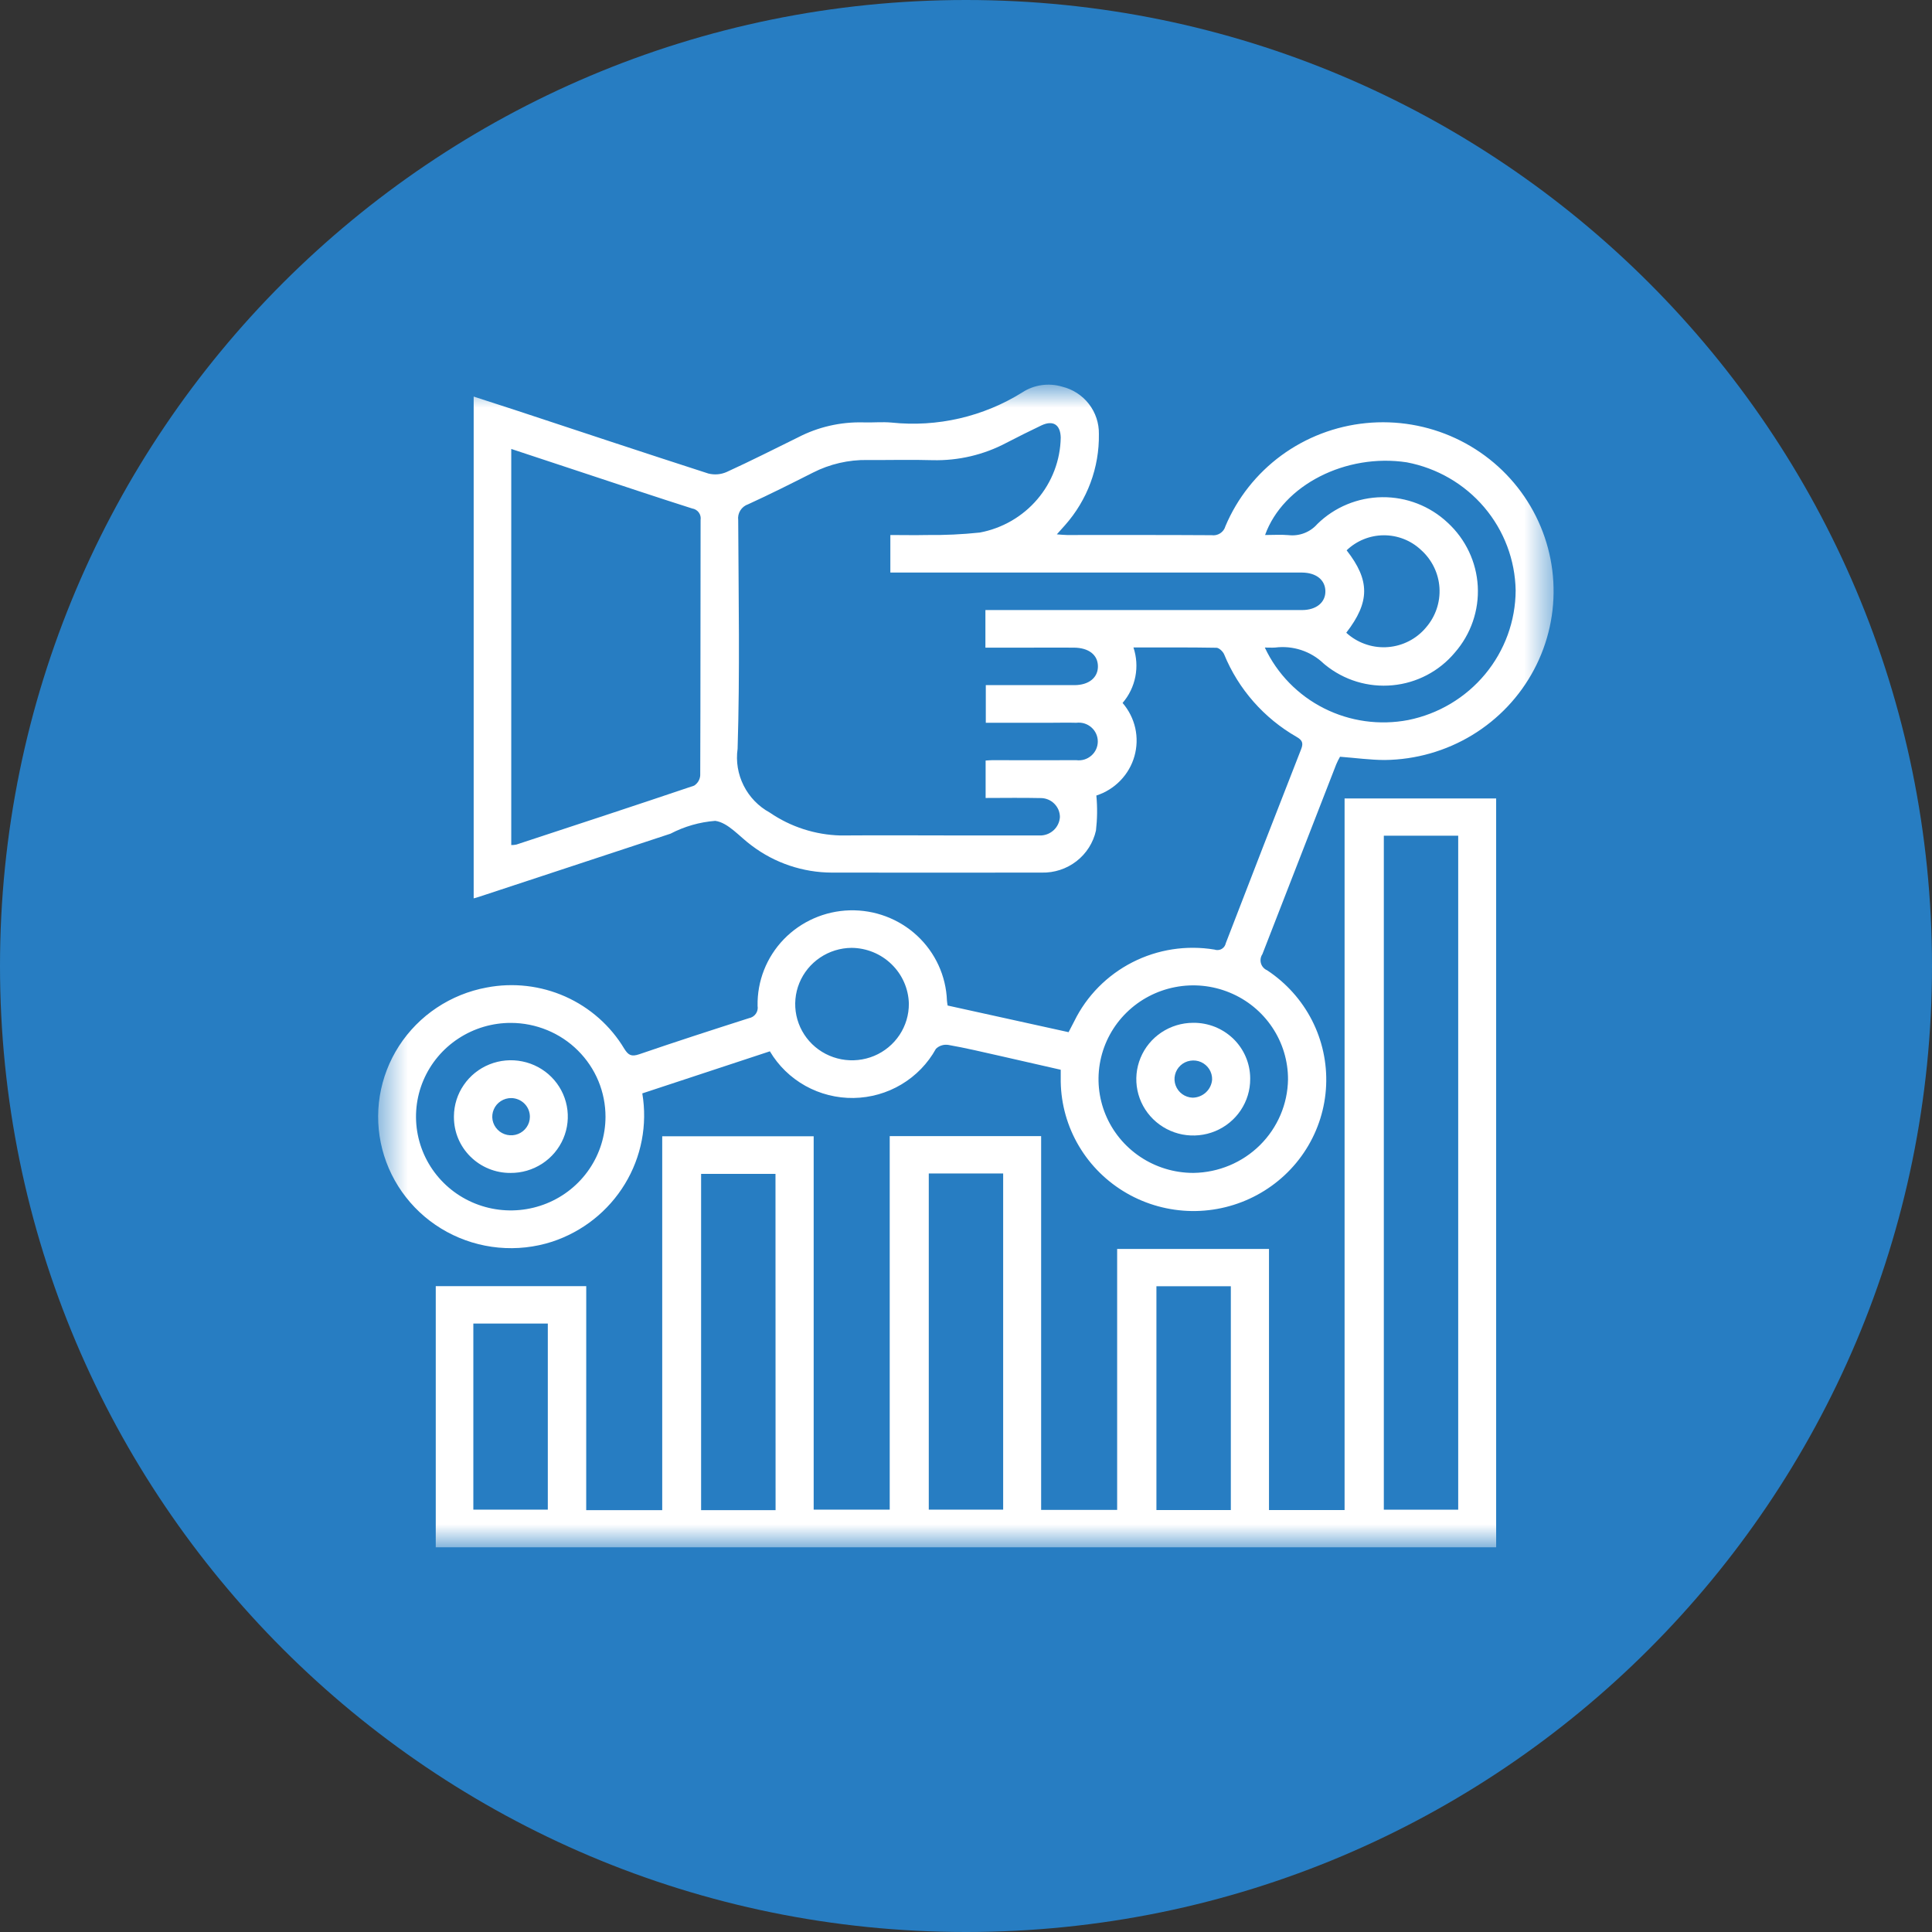
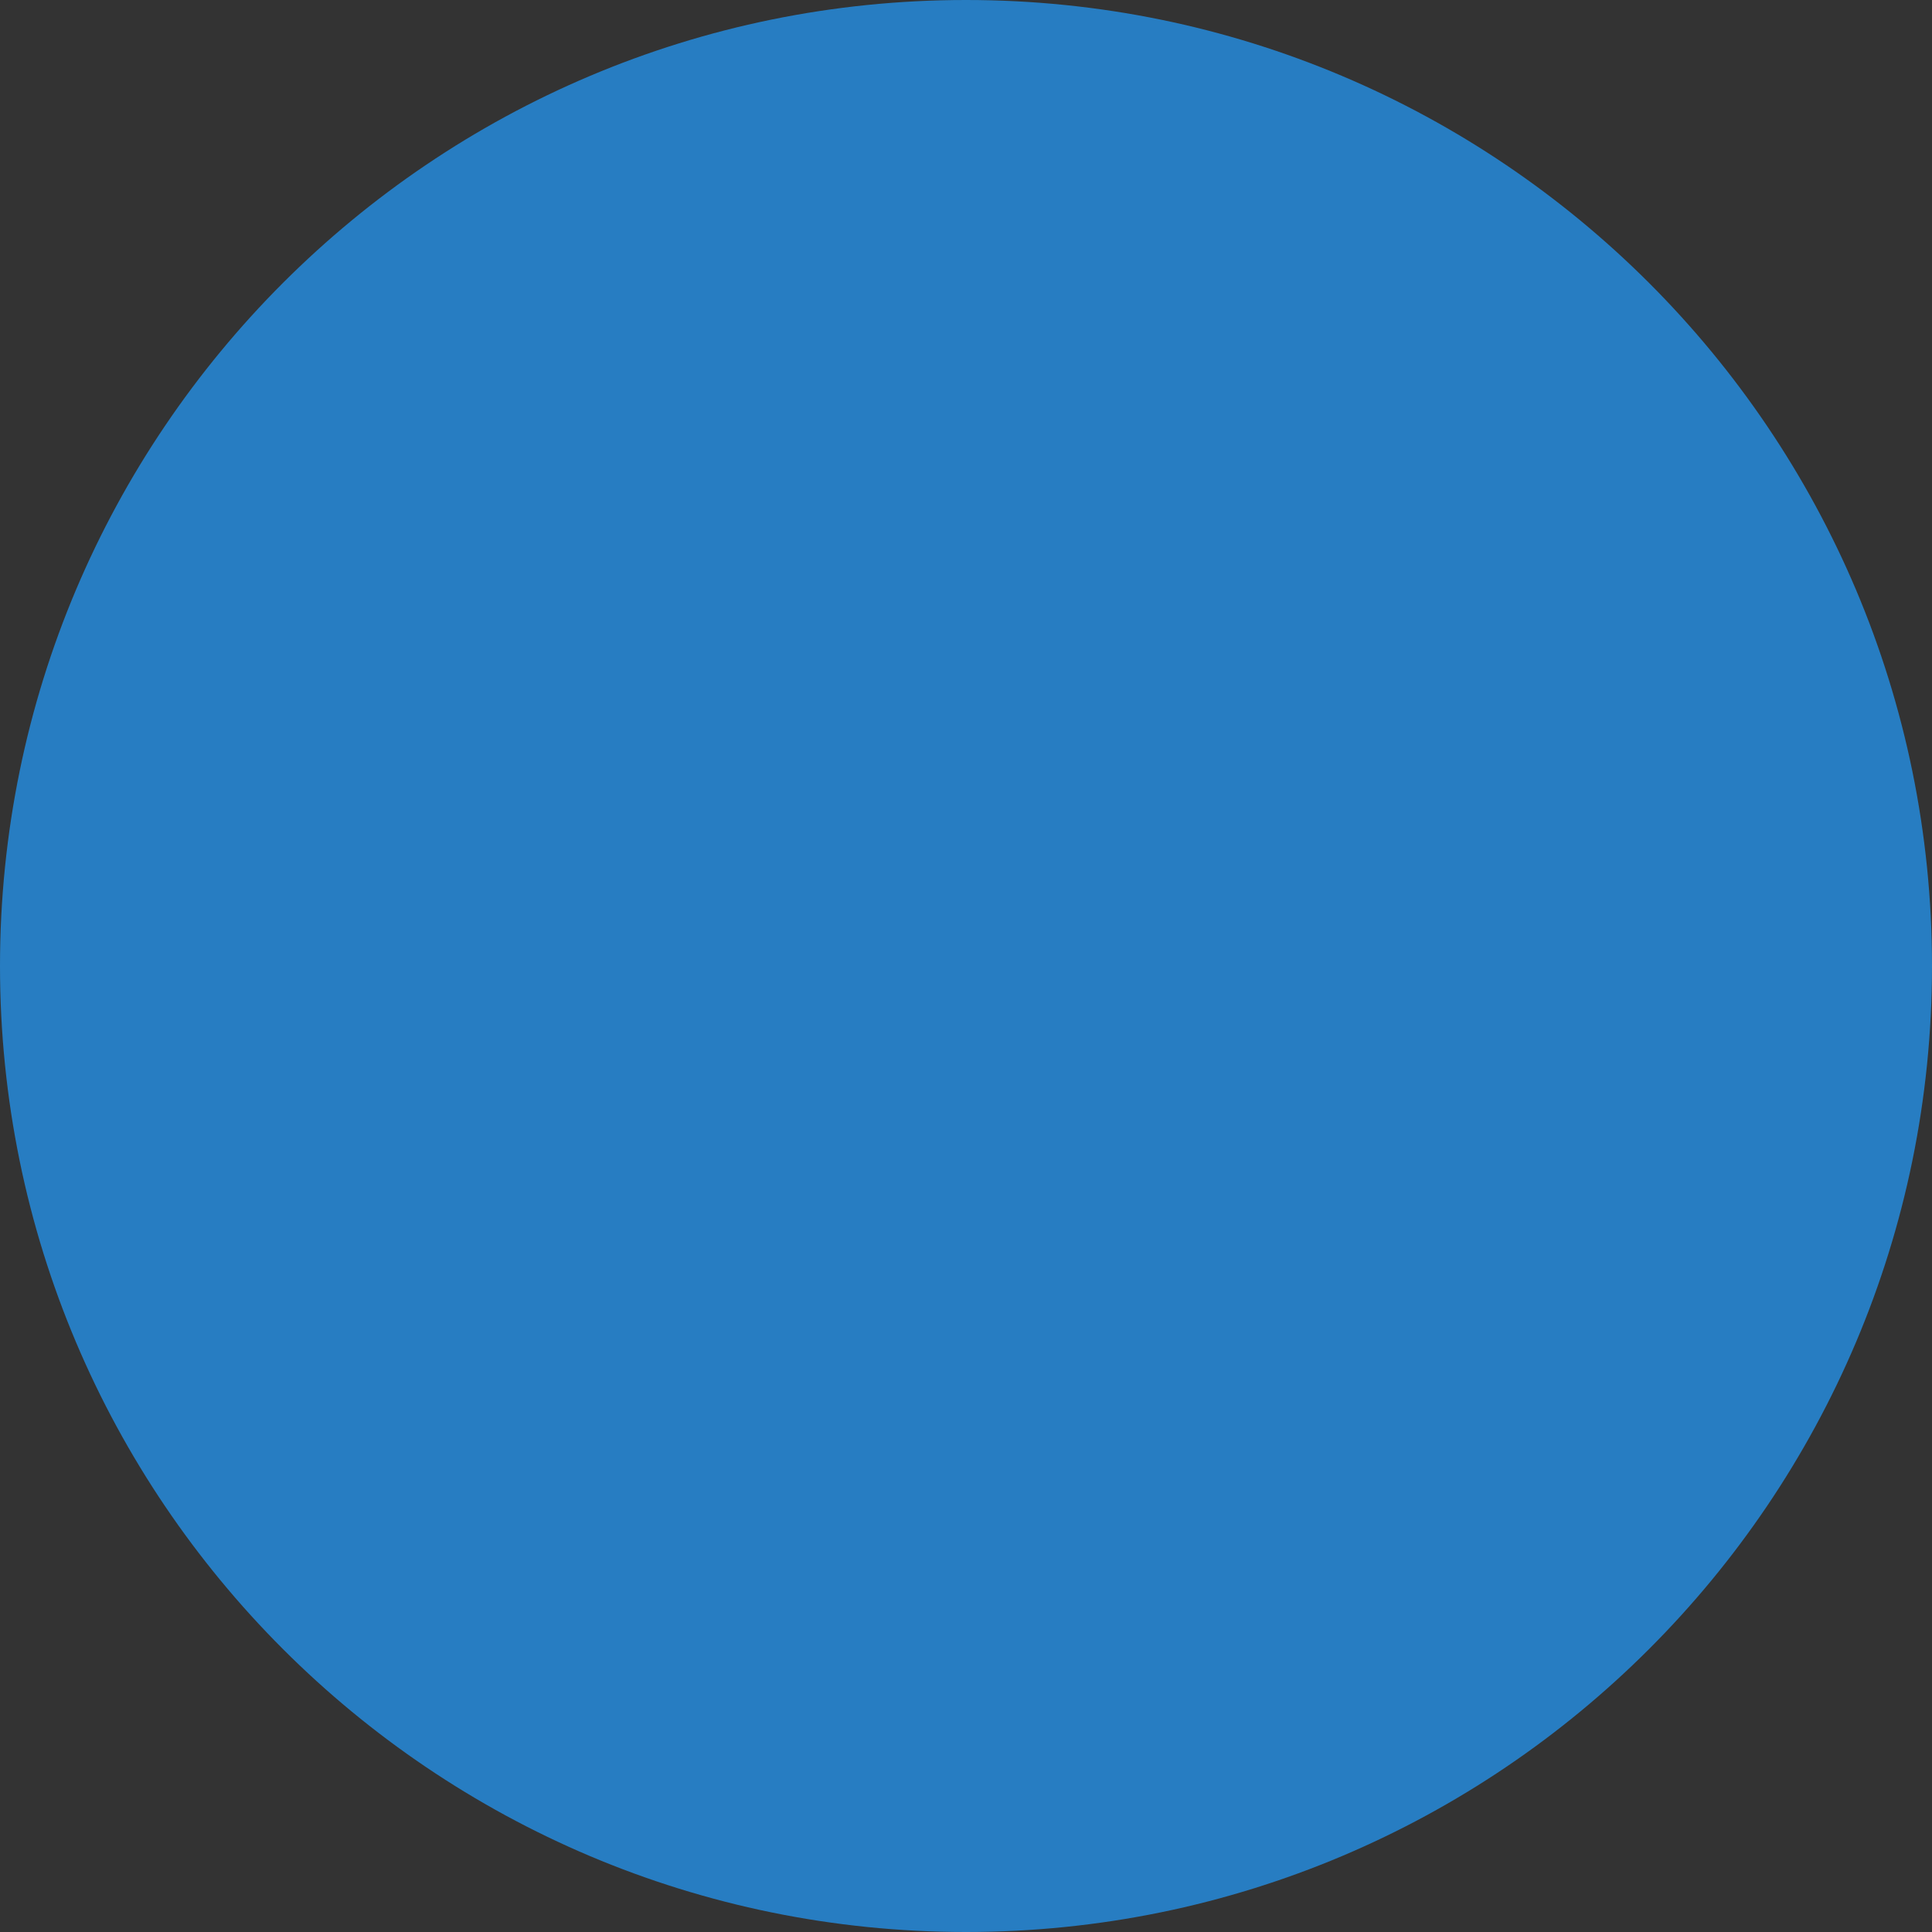
<svg xmlns="http://www.w3.org/2000/svg" width="64" height="64" viewBox="0 0 64 64" fill="none">
  <rect x="0" y="0" width="64" height="64" fill="#333333" stroke="none" />
  <g clip-path="url(#clip0_18965_2511)">
    <path d="M32 64C49.673 64 64 49.673 64 32C64 14.327 49.673 0 32 0C14.327 0 0 14.327 0 32C0 49.673 14.327 64 32 64Z" fill="#277DC2" />
    <mask id="mask0_18965_2511" style="mask-type:luminance" maskUnits="userSpaceOnUse" x="12" y="12" width="40" height="40">
-       <path d="M51.488 12.743H12.513V51.257H51.488V12.743Z" fill="white" />
-     </mask>
+       </mask>
    <g mask="url(#mask0_18965_2511)">
      <path d="M31.39 33.309L35.398 34.192C35.461 34.072 35.525 33.951 35.587 33.828C35.998 32.99 36.673 32.306 37.51 31.878C38.346 31.45 39.301 31.302 40.23 31.456C40.265 31.468 40.302 31.474 40.339 31.472C40.376 31.471 40.413 31.462 40.447 31.447C40.48 31.431 40.511 31.409 40.536 31.382C40.561 31.355 40.581 31.323 40.593 31.288C40.599 31.274 40.603 31.259 40.606 31.244C41.432 29.098 42.265 26.954 43.104 24.812C43.185 24.606 43.13 24.514 42.954 24.412C41.869 23.79 41.024 22.828 40.552 21.678C40.512 21.583 40.385 21.46 40.297 21.458C39.396 21.442 38.495 21.448 37.547 21.448C37.651 21.759 37.673 22.092 37.61 22.414C37.547 22.736 37.402 23.036 37.187 23.286C37.394 23.526 37.538 23.812 37.607 24.119C37.675 24.427 37.666 24.746 37.58 25.049C37.495 25.352 37.334 25.63 37.114 25.857C36.894 26.085 36.621 26.255 36.318 26.353C36.355 26.739 36.35 27.129 36.305 27.514C36.215 27.916 35.987 28.275 35.659 28.529C35.331 28.783 34.925 28.916 34.509 28.906C32.193 28.91 29.877 28.906 27.562 28.906C26.6 28.904 25.666 28.59 24.902 28.012C24.502 27.722 24.125 27.25 23.693 27.192C23.175 27.232 22.671 27.377 22.211 27.617C20.097 28.313 17.983 29.01 15.869 29.708C15.821 29.724 15.772 29.737 15.691 29.76V13.137C16.143 13.284 16.593 13.428 17.041 13.575C19.182 14.282 21.321 14.994 23.465 15.686C23.67 15.738 23.887 15.719 24.079 15.632C24.873 15.269 25.652 14.874 26.437 14.488C27.1 14.144 27.84 13.974 28.588 13.992C28.902 14.003 29.218 13.97 29.531 13.998C31.05 14.158 32.578 13.804 33.869 12.996C34.061 12.871 34.279 12.79 34.506 12.758C34.734 12.726 34.966 12.743 35.186 12.809C35.538 12.895 35.85 13.097 36.071 13.382C36.291 13.666 36.408 14.017 36.402 14.376C36.42 15.487 36.02 16.565 35.278 17.4C35.204 17.486 35.127 17.57 35.009 17.701C35.155 17.711 35.251 17.723 35.346 17.723C36.941 17.723 38.538 17.719 40.134 17.729C40.234 17.743 40.336 17.721 40.42 17.667C40.505 17.612 40.567 17.529 40.593 17.432C40.986 16.5 41.626 15.69 42.445 15.088C43.265 14.487 44.234 14.116 45.249 14.016C46.265 13.915 47.289 14.088 48.213 14.517C49.137 14.946 49.926 15.614 50.497 16.451C51.068 17.288 51.4 18.263 51.456 19.271C51.513 20.279 51.293 21.284 50.819 22.178C50.346 23.073 49.636 23.824 48.766 24.352C47.896 24.879 46.898 25.164 45.877 25.176C45.398 25.176 44.919 25.109 44.39 25.068C44.343 25.15 44.301 25.234 44.264 25.321C43.449 27.416 42.634 29.512 41.818 31.609C41.788 31.653 41.769 31.703 41.761 31.755C41.753 31.808 41.756 31.861 41.771 31.912C41.786 31.963 41.812 32.01 41.847 32.049C41.883 32.089 41.926 32.121 41.975 32.142C42.605 32.558 43.116 33.127 43.459 33.795C43.801 34.463 43.963 35.207 43.93 35.956C43.897 36.704 43.669 37.431 43.268 38.067C42.868 38.703 42.308 39.225 41.644 39.584C40.98 39.943 40.233 40.127 39.476 40.117C38.719 40.106 37.977 39.903 37.323 39.526C36.669 39.149 36.124 38.612 35.741 37.965C35.358 37.319 35.151 36.586 35.138 35.837V35.437C34.468 35.284 33.801 35.13 33.133 34.98C32.561 34.852 31.988 34.714 31.413 34.614C31.339 34.603 31.263 34.608 31.192 34.631C31.121 34.653 31.056 34.692 31.003 34.744C30.735 35.229 30.341 35.636 29.862 35.922C29.384 36.208 28.837 36.363 28.277 36.372C27.718 36.38 27.166 36.241 26.679 35.97C26.192 35.698 25.786 35.304 25.503 34.826L21.277 36.22C21.452 37.257 21.248 38.322 20.7 39.222C20.152 40.123 19.298 40.801 18.29 41.133C17.717 41.318 17.113 41.384 16.513 41.328C15.914 41.272 15.333 41.095 14.805 40.808C14.278 40.521 13.815 40.13 13.447 39.658C13.078 39.187 12.812 38.646 12.663 38.069C12.514 37.492 12.487 36.89 12.582 36.302C12.678 35.714 12.894 35.151 13.218 34.649C13.543 34.147 13.967 33.716 14.467 33.383C14.966 33.05 15.529 32.822 16.12 32.713C16.999 32.544 17.909 32.649 18.726 33.012C19.542 33.376 20.225 33.98 20.681 34.742C20.816 34.958 20.918 35.009 21.171 34.925C22.377 34.511 23.591 34.118 24.808 33.729C24.901 33.712 24.983 33.66 25.037 33.584C25.091 33.507 25.112 33.413 25.096 33.321C25.08 32.502 25.391 31.71 25.962 31.117C26.534 30.525 27.318 30.179 28.146 30.156C28.973 30.134 29.776 30.435 30.38 30.995C30.983 31.555 31.339 32.328 31.369 33.147C31.374 33.2 31.381 33.253 31.391 33.306M29.494 17.723C29.92 17.723 30.31 17.732 30.7 17.723C31.287 17.73 31.875 17.703 32.459 17.641C33.203 17.501 33.876 17.112 34.364 16.538C34.852 15.965 35.126 15.243 35.138 14.493C35.127 14.066 34.885 13.909 34.496 14.093C34.107 14.277 33.723 14.472 33.341 14.668C32.59 15.067 31.746 15.265 30.894 15.244C30.175 15.222 29.455 15.244 28.738 15.238C28.109 15.228 27.487 15.372 26.927 15.658C26.218 16.016 25.508 16.374 24.785 16.704C24.677 16.74 24.585 16.813 24.524 16.909C24.464 17.005 24.439 17.119 24.454 17.231C24.465 19.756 24.512 22.282 24.434 24.804C24.374 25.222 24.445 25.648 24.636 26.026C24.826 26.404 25.129 26.716 25.503 26.92C26.191 27.391 27.003 27.654 27.839 27.676C29.239 27.665 30.639 27.676 32.038 27.676H34.194C34.272 27.676 34.351 27.676 34.43 27.676C34.602 27.683 34.77 27.622 34.897 27.508C35.025 27.393 35.101 27.234 35.111 27.064C35.11 26.981 35.093 26.899 35.061 26.822C35.028 26.746 34.98 26.677 34.921 26.619C34.861 26.56 34.791 26.514 34.713 26.483C34.635 26.452 34.552 26.436 34.468 26.437H34.447C33.851 26.423 33.252 26.434 32.65 26.434V25.194C32.74 25.189 32.804 25.182 32.868 25.182C33.797 25.182 34.726 25.187 35.655 25.182C35.744 25.193 35.834 25.186 35.92 25.16C36.005 25.134 36.084 25.09 36.152 25.031C36.219 24.973 36.273 24.901 36.31 24.82C36.347 24.739 36.366 24.651 36.366 24.563C36.366 24.474 36.347 24.386 36.31 24.305C36.273 24.225 36.219 24.152 36.152 24.094C36.084 24.035 36.005 23.991 35.92 23.965C35.834 23.939 35.744 23.932 35.655 23.943C35.354 23.934 35.053 23.943 34.752 23.943H32.656V22.696H35.588C36.072 22.696 36.376 22.444 36.37 22.067C36.365 21.69 36.063 21.457 35.572 21.454C35.082 21.45 34.578 21.454 34.081 21.454H32.643V20.209H43.129C43.61 20.209 43.915 19.951 43.905 19.574C43.895 19.21 43.602 18.974 43.141 18.967H29.494V17.723ZM16.936 27.994C16.992 27.994 17.049 27.989 17.104 27.978C19.069 27.332 21.034 26.687 22.994 26.025C23.052 25.988 23.101 25.937 23.136 25.878C23.171 25.819 23.192 25.752 23.196 25.683C23.207 22.863 23.202 20.044 23.208 17.224C23.222 17.136 23.2 17.047 23.148 16.976C23.095 16.905 23.016 16.857 22.928 16.844C21.748 16.469 20.577 16.076 19.403 15.688L16.936 14.872V27.994ZM41.899 21.452C42.306 22.319 42.995 23.027 43.856 23.462C44.717 23.897 45.701 24.034 46.65 23.852C47.651 23.65 48.55 23.113 49.198 22.332C49.846 21.55 50.203 20.572 50.208 19.562C50.191 18.551 49.824 17.578 49.167 16.804C48.51 16.031 47.604 15.505 46.601 15.315C44.59 15.01 42.503 16.064 41.907 17.723C42.176 17.723 42.432 17.705 42.686 17.727C42.863 17.747 43.042 17.724 43.207 17.66C43.373 17.596 43.521 17.493 43.637 17.36C44.209 16.798 44.98 16.479 45.786 16.47C46.591 16.461 47.369 16.763 47.953 17.312C48.55 17.859 48.908 18.614 48.953 19.417C48.997 20.22 48.725 21.009 48.193 21.618C47.938 21.923 47.624 22.176 47.27 22.362C46.916 22.548 46.529 22.663 46.13 22.7C45.73 22.738 45.328 22.697 44.945 22.581C44.562 22.464 44.206 22.274 43.897 22.022L43.845 21.978C43.635 21.777 43.382 21.625 43.104 21.534C42.827 21.443 42.533 21.414 42.243 21.451C42.139 21.458 42.035 21.451 41.896 21.451M42.667 35.757C42.669 35.143 42.487 34.542 42.143 34.03C41.8 33.518 41.311 33.118 40.738 32.882C40.165 32.645 39.535 32.581 38.925 32.7C38.316 32.818 37.756 33.112 37.316 33.545C36.875 33.978 36.575 34.53 36.452 35.133C36.329 35.735 36.389 36.359 36.625 36.928C36.861 37.496 37.262 37.982 37.777 38.325C38.292 38.668 38.898 38.852 39.519 38.854H39.538C40.365 38.842 41.154 38.512 41.738 37.934C42.322 37.355 42.655 36.575 42.667 35.757ZM16.932 33.885C16.311 33.882 15.704 34.062 15.186 34.402C14.668 34.741 14.264 35.225 14.024 35.791C13.784 36.358 13.72 36.983 13.839 37.586C13.958 38.189 14.255 38.744 14.693 39.18C15.13 39.616 15.688 39.913 16.297 40.035C16.906 40.157 17.537 40.097 18.112 39.864C18.686 39.631 19.178 39.234 19.524 38.724C19.871 38.214 20.056 37.614 20.058 37C20.059 36.592 19.979 36.188 19.823 35.81C19.666 35.433 19.436 35.09 19.145 34.801C18.855 34.511 18.509 34.282 18.129 34.125C17.748 33.968 17.34 33.886 16.928 33.885M28.21 31.399C27.837 31.402 27.474 31.514 27.167 31.721C26.859 31.928 26.62 32.221 26.48 32.562C26.34 32.904 26.306 33.279 26.381 33.639C26.457 34 26.639 34.331 26.904 34.589C27.169 34.847 27.506 35.022 27.872 35.091C28.238 35.16 28.616 35.12 28.959 34.977C29.302 34.833 29.593 34.592 29.798 34.284C30.002 33.976 30.11 33.615 30.107 33.247V33.237C30.092 32.747 29.886 32.282 29.532 31.94C29.179 31.597 28.705 31.403 28.21 31.399ZM44.597 20.96C44.772 21.121 44.978 21.246 45.202 21.328C45.425 21.411 45.664 21.449 45.902 21.44C46.141 21.431 46.376 21.376 46.593 21.277C46.81 21.179 47.005 21.039 47.168 20.866C47.191 20.841 47.214 20.816 47.235 20.79C47.554 20.424 47.715 19.949 47.684 19.468C47.653 18.986 47.431 18.535 47.068 18.213C46.735 17.901 46.294 17.729 45.835 17.732C45.377 17.735 44.938 17.914 44.609 18.23C45.385 19.224 45.385 19.94 44.597 20.96Z" fill="white" />
      <path d="M19.419 50.025H21.937V37.641H26.954V50.009H29.473V37.636H34.489V50.018H37.007V41.373H42.037V50.023H44.541V26.45H49.562V51.257H14.435V42.605H19.42L19.419 50.025ZM45.841 50.011H48.305V27.684H45.841V50.011ZM25.689 38.886H23.225V50.026H25.692L25.689 38.886ZM30.767 50.009H33.231V38.872H30.767V50.009ZM40.773 42.609H38.308V50.022H40.773V42.609ZM15.68 50.009H18.147V43.845H15.68V50.009Z" fill="white" />
-       <path d="M41.414 35.742C41.416 36.111 41.306 36.472 41.1 36.78C40.894 37.088 40.6 37.328 40.256 37.471C39.912 37.613 39.533 37.651 39.166 37.581C38.8 37.51 38.464 37.333 38.199 37.073C37.934 36.813 37.753 36.481 37.679 36.119C37.605 35.758 37.641 35.382 37.783 35.04C37.924 34.699 38.165 34.406 38.474 34.2C38.784 33.994 39.148 33.883 39.521 33.882H39.528C39.773 33.879 40.016 33.925 40.244 34.015C40.471 34.106 40.678 34.24 40.854 34.409C41.029 34.579 41.169 34.781 41.265 35.005C41.361 35.228 41.412 35.467 41.414 35.71V35.742ZM40.153 35.762C40.156 35.64 40.123 35.521 40.058 35.418C39.992 35.315 39.898 35.233 39.786 35.183C39.674 35.133 39.549 35.118 39.428 35.138C39.307 35.157 39.194 35.212 39.105 35.295C39.015 35.378 38.952 35.486 38.924 35.604C38.895 35.722 38.903 35.846 38.946 35.96C38.989 36.074 39.064 36.173 39.164 36.245C39.263 36.316 39.382 36.357 39.504 36.362C39.669 36.361 39.827 36.298 39.947 36.187C40.067 36.076 40.141 35.924 40.153 35.762Z" fill="white" />
+       <path d="M41.414 35.742C41.416 36.111 41.306 36.472 41.1 36.78C40.894 37.088 40.6 37.328 40.256 37.471C39.912 37.613 39.533 37.651 39.166 37.581C38.8 37.51 38.464 37.333 38.199 37.073C37.934 36.813 37.753 36.481 37.679 36.119C37.605 35.758 37.641 35.382 37.783 35.04C37.924 34.699 38.165 34.406 38.474 34.2C38.784 33.994 39.148 33.883 39.521 33.882H39.528C39.773 33.879 40.016 33.925 40.244 34.015C40.471 34.106 40.678 34.24 40.854 34.409C41.029 34.579 41.169 34.781 41.265 35.005C41.361 35.228 41.412 35.467 41.414 35.71V35.742ZM40.153 35.762C40.156 35.64 40.123 35.521 40.058 35.418C39.992 35.315 39.898 35.233 39.786 35.183C39.674 35.133 39.549 35.118 39.428 35.138C39.307 35.157 39.194 35.212 39.105 35.295C39.015 35.378 38.952 35.486 38.924 35.604C38.895 35.722 38.903 35.846 38.946 35.96C39.263 36.316 39.382 36.357 39.504 36.362C39.669 36.361 39.827 36.298 39.947 36.187C40.067 36.076 40.141 35.924 40.153 35.762Z" fill="white" />
      <path d="M15.037 36.975C15.04 36.606 15.153 36.246 15.363 35.941C15.572 35.635 15.868 35.398 16.214 35.259C16.56 35.12 16.939 35.086 17.305 35.161C17.67 35.235 18.005 35.415 18.267 35.678C18.529 35.941 18.706 36.275 18.776 36.638C18.846 37 18.806 37.375 18.661 37.715C18.516 38.055 18.272 38.345 17.96 38.548C17.648 38.751 17.283 38.858 16.91 38.855H16.905C16.66 38.856 16.418 38.809 16.191 38.716C15.965 38.624 15.759 38.488 15.586 38.317C15.412 38.146 15.274 37.943 15.18 37.719C15.086 37.496 15.038 37.256 15.037 37.013C15.037 37.001 15.037 36.988 15.037 36.975ZM16.938 36.375C16.815 36.374 16.694 36.408 16.591 36.475C16.487 36.541 16.406 36.637 16.358 36.749C16.309 36.861 16.295 36.984 16.317 37.104C16.34 37.224 16.398 37.335 16.484 37.422C16.57 37.51 16.68 37.57 16.801 37.595C16.921 37.62 17.047 37.61 17.161 37.565C17.276 37.52 17.374 37.442 17.444 37.341C17.514 37.241 17.552 37.122 17.553 37C17.555 36.837 17.492 36.679 17.376 36.562C17.261 36.445 17.104 36.378 16.938 36.375Z" fill="white" />
    </g>
  </g>
  <defs>
    <clipPath id="clip0_18965_2511">
      <rect width="64" height="64" fill="white" />
    </clipPath>
  </defs>
</svg>